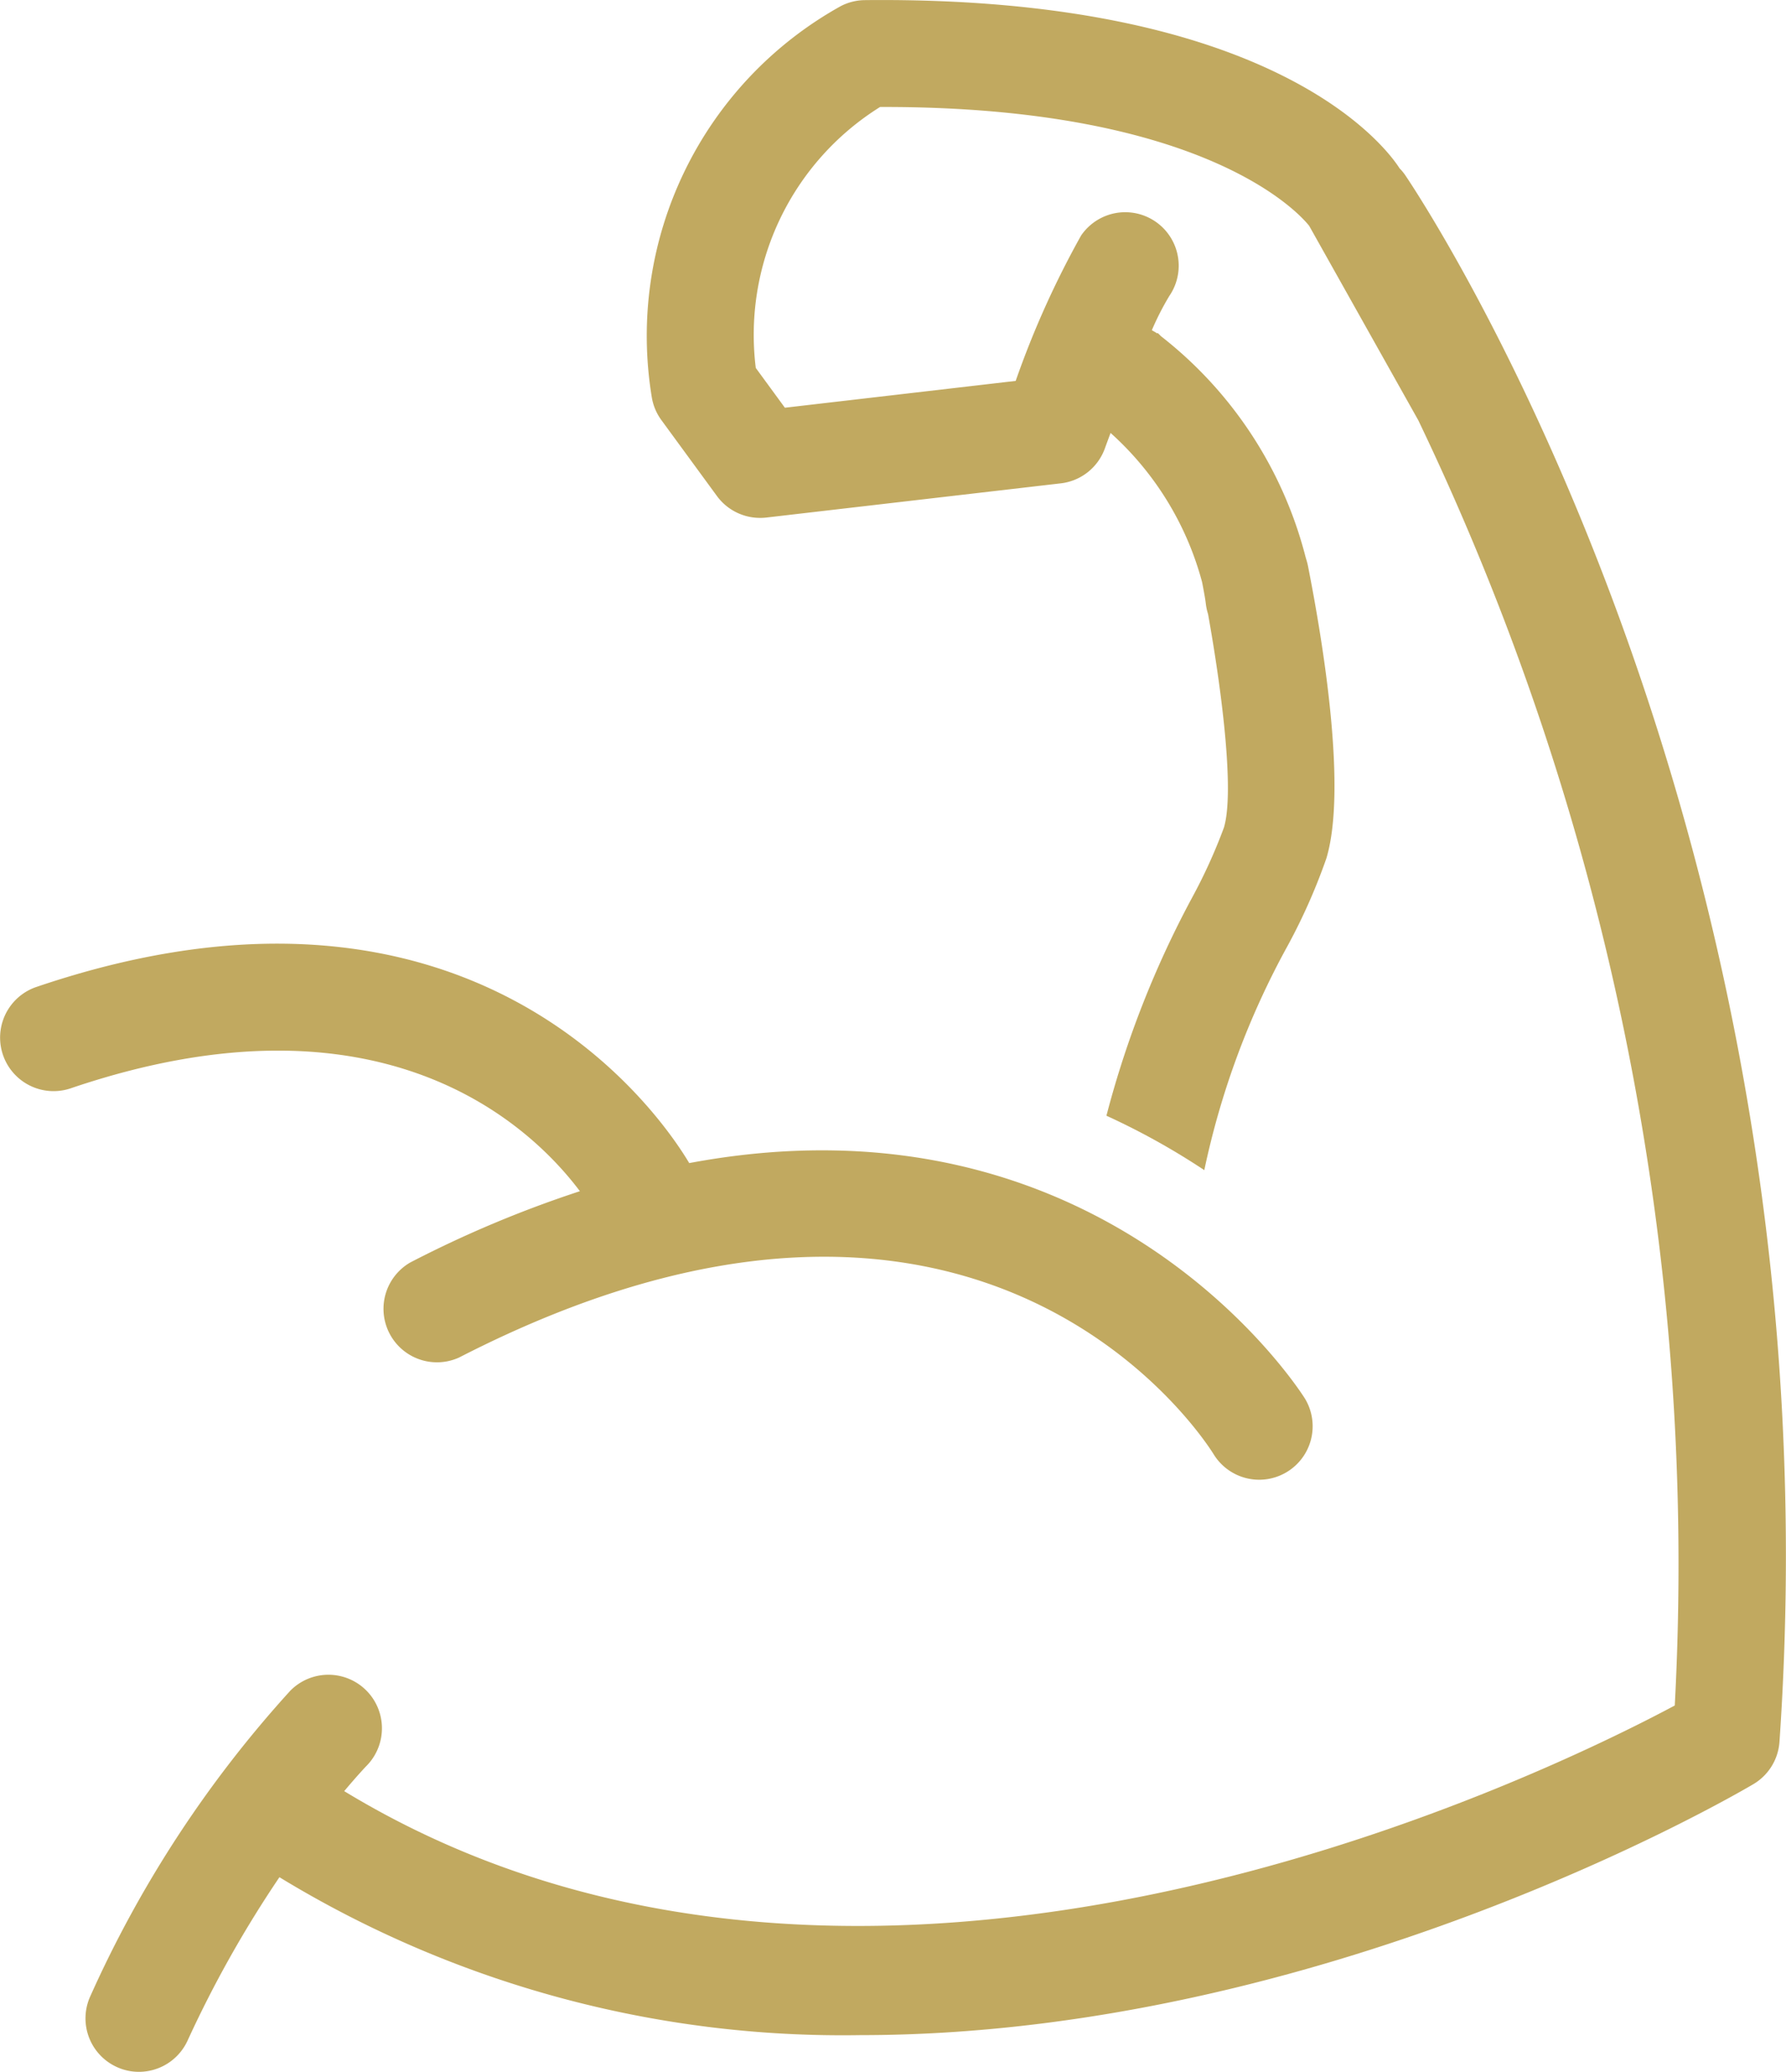
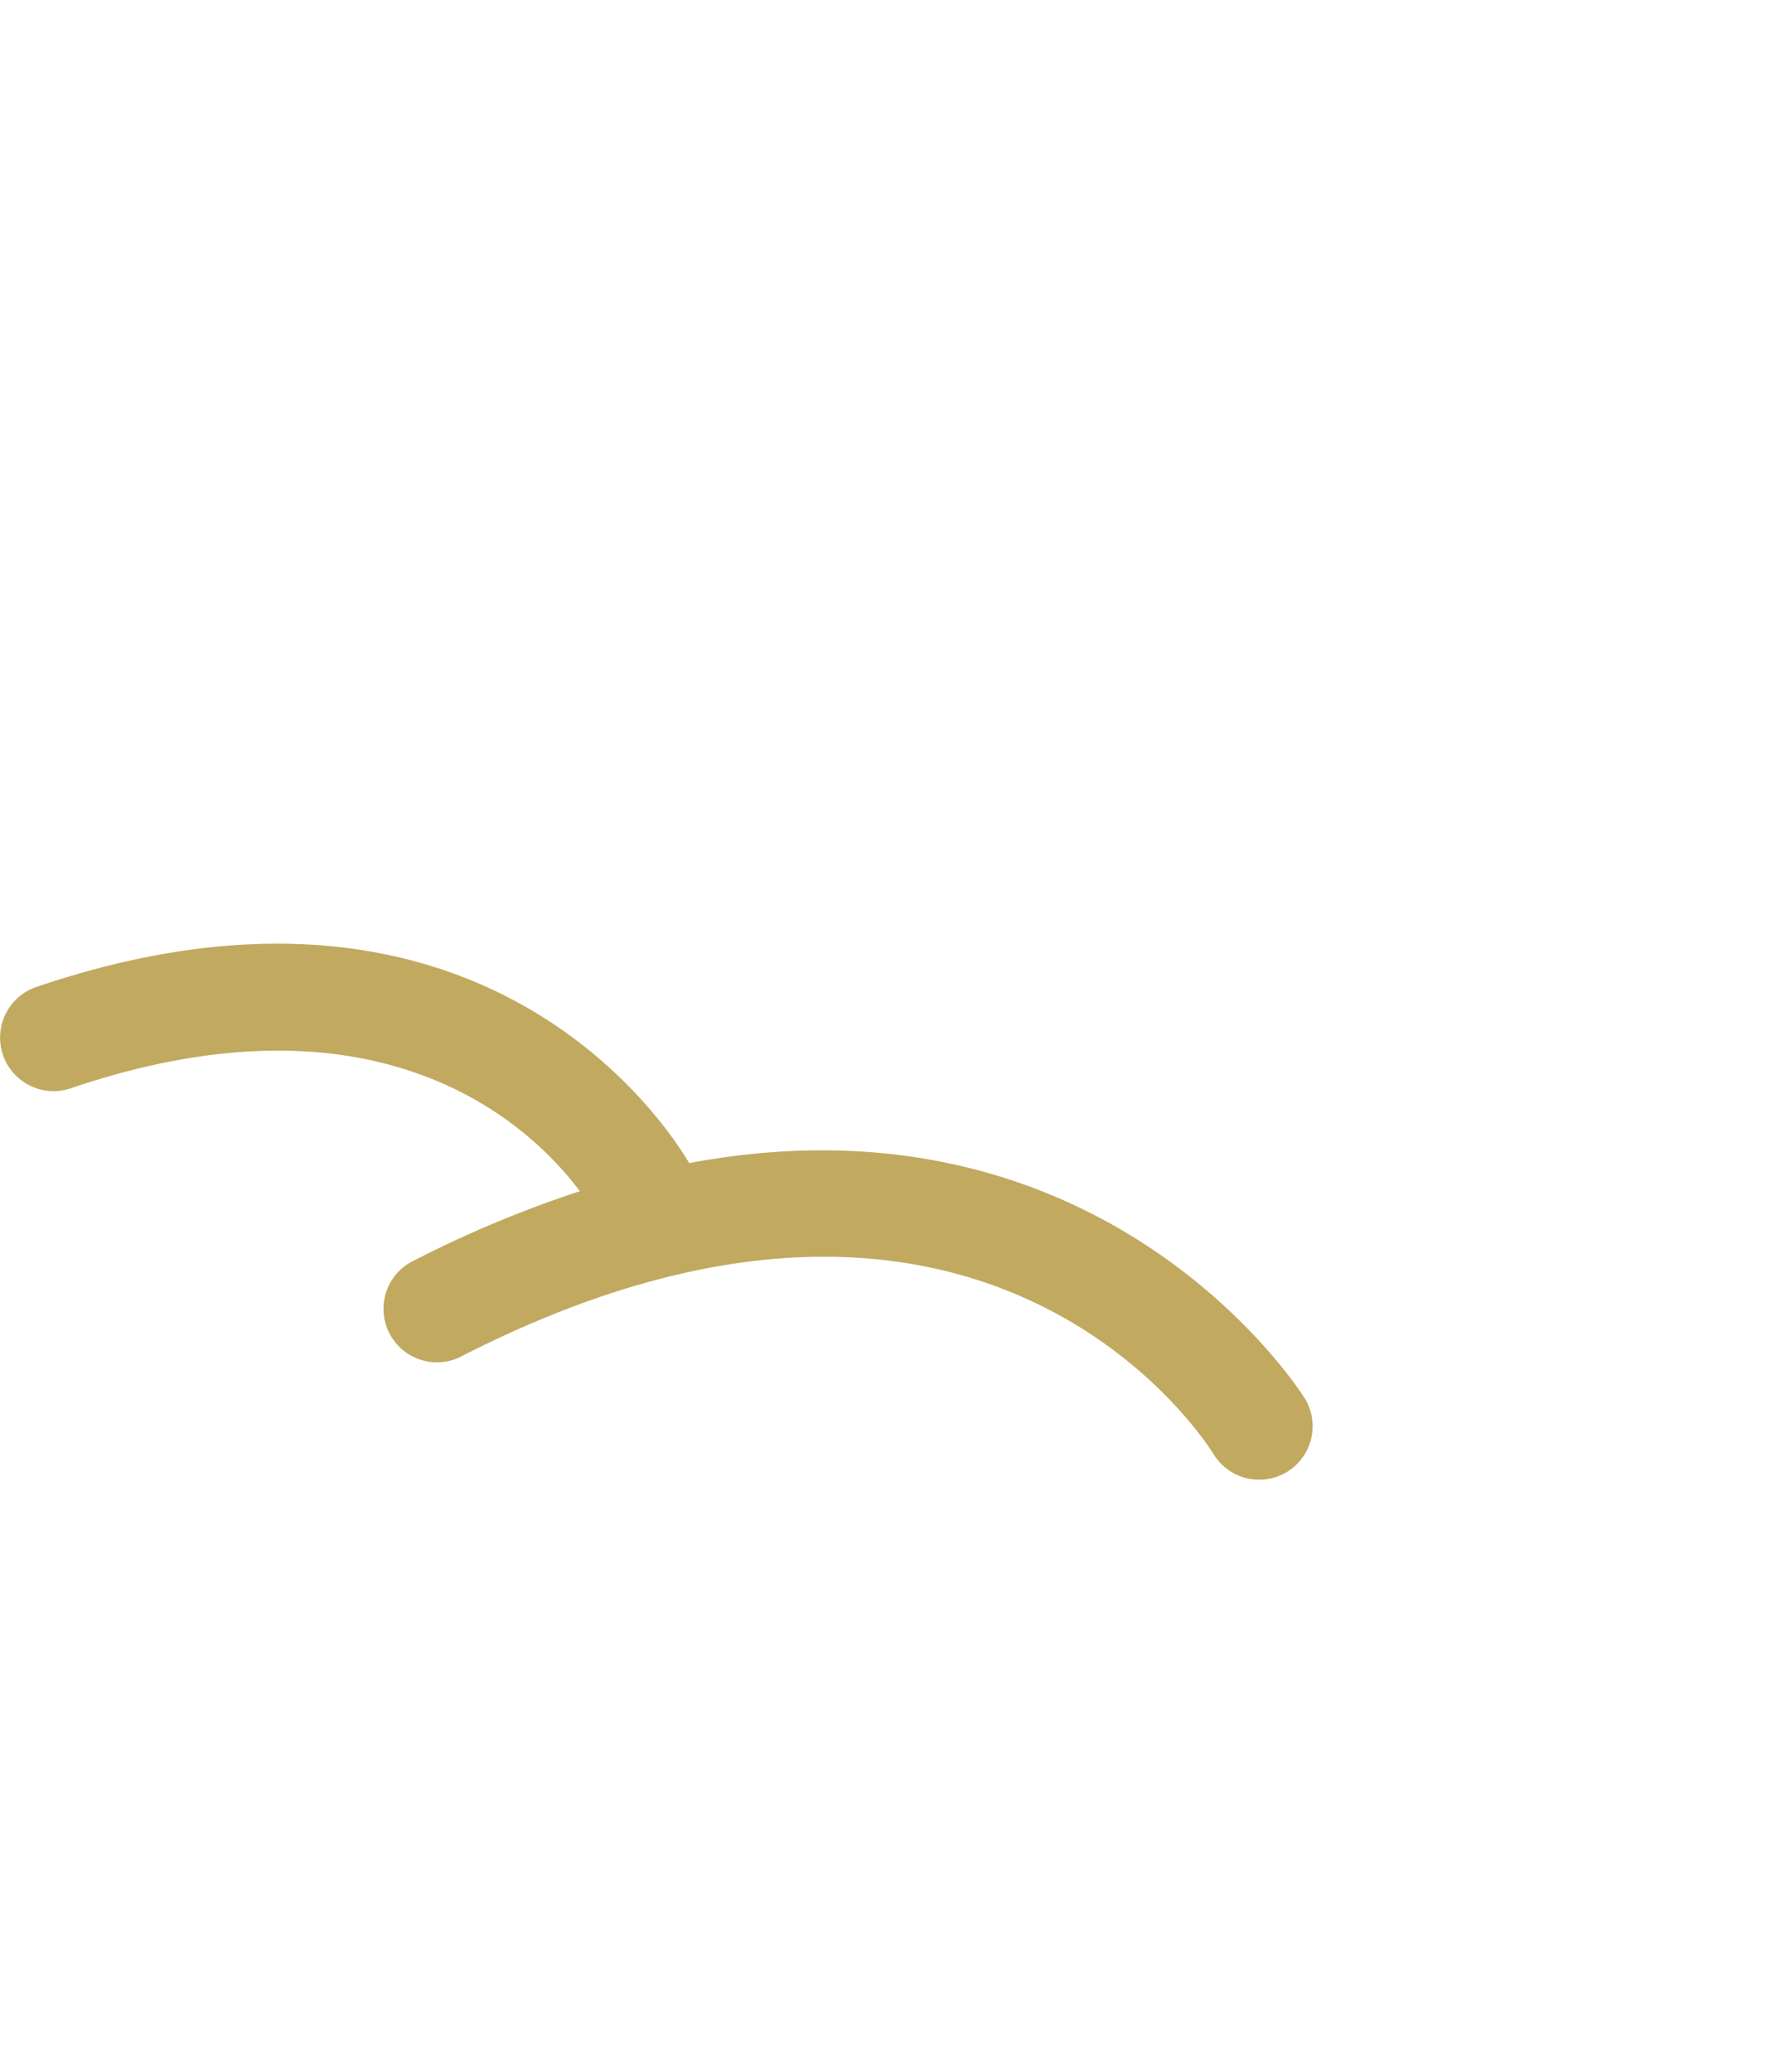
<svg xmlns="http://www.w3.org/2000/svg" width="44.363" height="51.44" viewBox="0 0 44.363 51.44">
  <g id="Group_354" data-name="Group 354" transform="translate(-49.796 -34.456)">
-     <path id="Path_2795" data-name="Path 2795" d="M64.2,71.471a28.286,28.286,0,0,0-4.212,1.769A1.328,1.328,0,0,0,61.2,75.6c12.96-6.654,18.511,2.028,18.745,2.407a1.328,1.328,0,0,0,2.271-1.377c-.056-.093-4.885-7.81-15.3-5.857C66.277,69.7,61.638,62.687,50.7,66.4a1.328,1.328,0,0,0,.854,2.516C59.317,66.28,63.016,69.893,64.2,71.471Z" transform="translate(0 -7.44)" fill="#c1a960" />
-     <path id="Path_2796" data-name="Path 2796" d="M85.367,38.792a1.313,1.313,0,0,0-.131-.156c-.323-.507-3.094-4.284-13.284-4.177a1.327,1.327,0,0,0-.593.147,9.363,9.363,0,0,0-4.7,9.7,1.322,1.322,0,0,0,.241.581l1.379,1.884a1.327,1.327,0,0,0,1.071.543,1.3,1.3,0,0,0,.153-.008l7.313-.849a1.326,1.326,0,0,0,1.1-.87c.043-.119.092-.25.141-.382a7.621,7.621,0,0,1,2.272,3.7c.013.061.024.124.036.187.021.118.044.235.058.356a1.409,1.409,0,0,0,.055.253c.371,2.072.65,4.45.395,5.3a13.346,13.346,0,0,1-.792,1.743,24.36,24.36,0,0,0-2.127,5.413,17.712,17.712,0,0,1,2.431,1.351,20.148,20.148,0,0,1,2.07-5.57,14.7,14.7,0,0,0,.963-2.173c.515-1.718-.08-5.345-.459-7.263-.015-.076-.037-.144-.058-.215A10.151,10.151,0,0,0,79.305,42.8a1.073,1.073,0,0,0-.079-.077l-.012.011c-.049-.034-.086-.052-.132-.08a6.858,6.858,0,0,1,.435-.851,1.328,1.328,0,1,0-2.192-1.5A22.737,22.737,0,0,0,75.7,43.913l-5.733.666-.723-.988a6.668,6.668,0,0,1,3.088-6.479h.1c8.025,0,10.346,2.683,10.558,2.951L85.7,44.89A65.662,65.662,0,0,1,92.071,76.8c-3.371,1.8-20.131,9.975-33.05,2.126.336-.4.548-.622.558-.631a1.328,1.328,0,0,0-1.9-1.859,28.69,28.69,0,0,0-4.963,7.578,1.326,1.326,0,0,0,.653,1.76,1.309,1.309,0,0,0,.553.121,1.329,1.329,0,0,0,1.208-.775,28.322,28.322,0,0,1,2.282-4.057,26.878,26.878,0,0,0,14.43,3.921c11.44,0,21.581-5.877,22.181-6.231a1.327,1.327,0,0,0,.649-1.053C96.235,55.086,85.811,39.446,85.367,38.792Z" transform="translate(-0.675 0)" fill="#c1a960" />
+     <path id="Path_2795" data-name="Path 2795" d="M64.2,71.471a28.286,28.286,0,0,0-4.212,1.769A1.328,1.328,0,0,0,61.2,75.6c12.96-6.654,18.511,2.028,18.745,2.407a1.328,1.328,0,0,0,2.271-1.377c-.056-.093-4.885-7.81-15.3-5.857C66.277,69.7,61.638,62.687,50.7,66.4a1.328,1.328,0,0,0,.854,2.516C59.317,66.28,63.016,69.893,64.2,71.471" transform="translate(0 -7.44)" fill="#c1a960" />
  </g>
</svg>